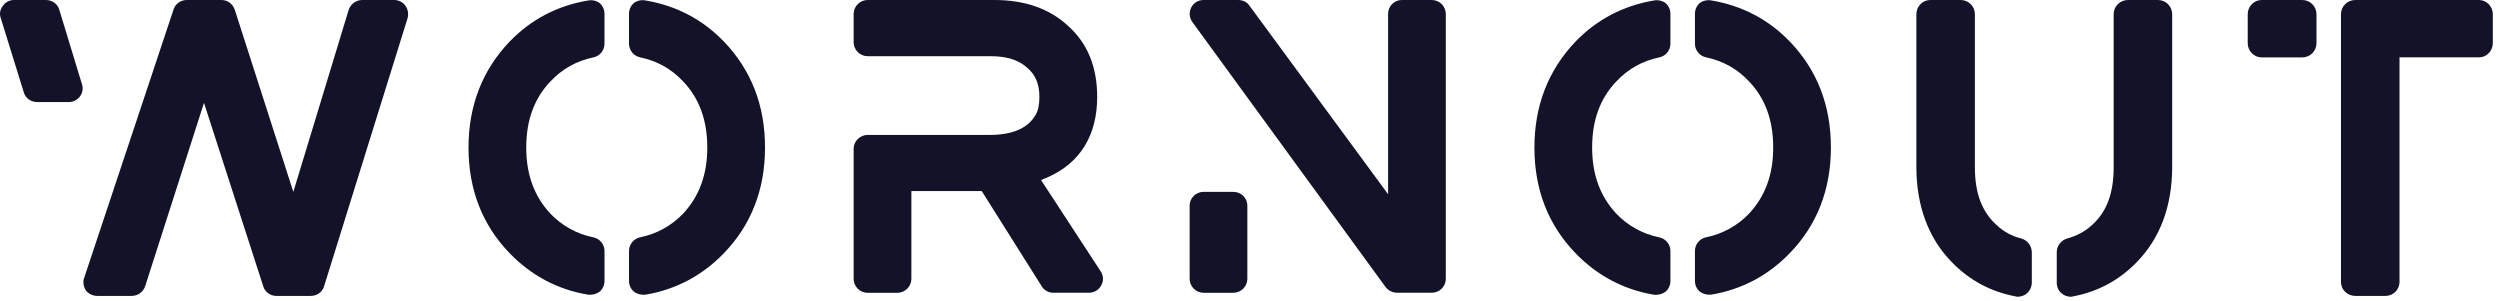
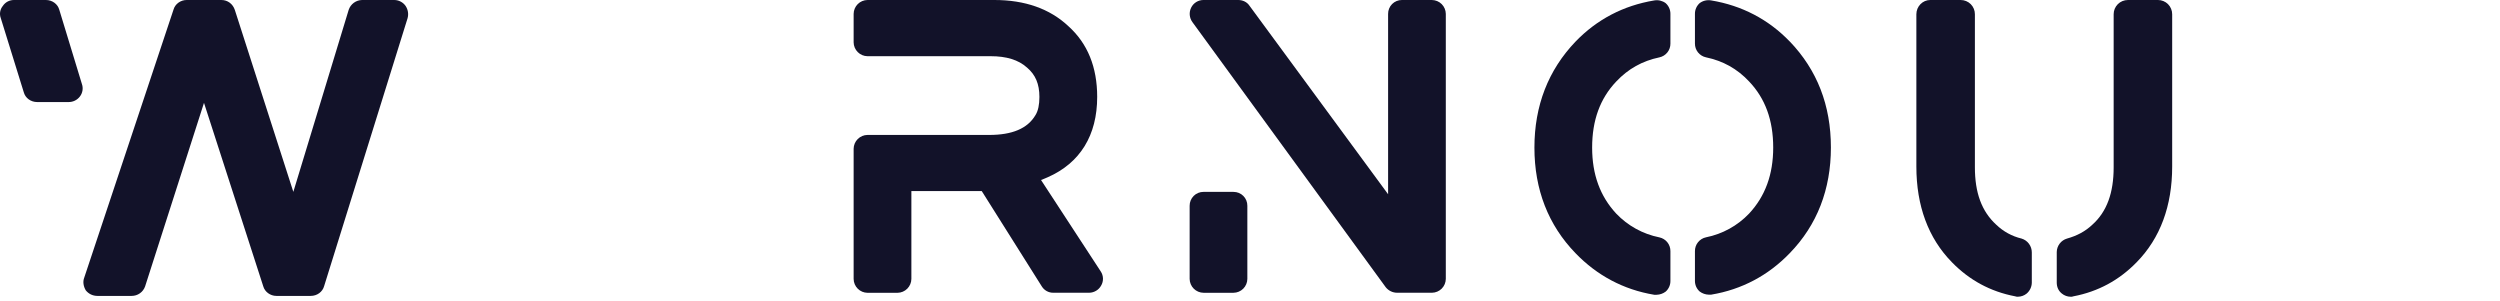
<svg xmlns="http://www.w3.org/2000/svg" width="216" height="26" viewBox="0 0 216 26" fill="none">
  <path d="M35.045 0.513C34.933 0.354 34.785 0.224 34.612 0.135C34.44 0.045 34.248 -0.001 34.054 1.6874e-05H31.287C31.028 0.004 30.777 0.088 30.569 0.242C30.361 0.395 30.206 0.609 30.125 0.855L25.344 16.577L20.288 0.855C20.117 0.342 19.674 1.6874e-05 19.129 1.6874e-05H16.122C15.609 1.6874e-05 15.131 0.342 14.995 0.82L7.276 23.994C7.14 24.336 7.209 24.745 7.412 25.087C7.531 25.236 7.682 25.357 7.853 25.44C8.025 25.522 8.213 25.565 8.403 25.566H11.376C11.631 25.567 11.88 25.488 12.088 25.341C12.296 25.194 12.453 24.986 12.537 24.745L17.625 8.887L22.748 24.745C22.885 25.223 23.362 25.566 23.875 25.566H26.848C27.392 25.566 27.871 25.223 28.007 24.713L35.215 1.573C35.265 1.395 35.275 1.208 35.245 1.025C35.216 0.843 35.147 0.669 35.045 0.515V0.513ZM5.126 0.855C4.99 0.342 4.509 1.6874e-05 3.964 1.6874e-05H1.197C1.008 -0 0.822 0.047 0.656 0.136C0.49 0.226 0.348 0.355 0.244 0.513C0.125 0.658 0.045 0.833 0.014 1.019C-0.016 1.204 0.002 1.395 0.069 1.571L2.052 7.965C2.188 8.476 2.666 8.818 3.214 8.818H5.912C6.103 8.821 6.292 8.78 6.464 8.697C6.636 8.614 6.786 8.491 6.902 8.339C7.021 8.186 7.098 8.006 7.128 7.815C7.158 7.624 7.139 7.428 7.073 7.246L5.126 0.855Z" fill="#121229" />
-   <path d="M51.821 0.272C51.68 0.168 51.52 0.093 51.35 0.053C51.18 0.013 51.003 0.008 50.831 0.038C48.164 0.482 45.879 1.678 44.032 3.593C41.677 6.053 40.48 9.128 40.48 12.753C40.48 16.377 41.677 19.448 44.032 21.875C45.878 23.789 48.163 25.021 50.83 25.465H51.035C51.319 25.457 51.593 25.362 51.82 25.192C51.95 25.076 52.054 24.933 52.125 24.774C52.196 24.614 52.231 24.442 52.23 24.267V21.703C52.234 21.424 52.14 21.152 51.966 20.934C51.791 20.716 51.547 20.566 51.274 20.508C49.852 20.223 48.552 19.507 47.551 18.458C46.152 16.955 45.468 15.073 45.468 12.751C45.468 10.391 46.152 8.512 47.551 7.042C48.577 5.949 49.806 5.264 51.274 4.957C51.546 4.899 51.79 4.748 51.964 4.53C52.138 4.312 52.231 4.04 52.227 3.761V1.199C52.228 1.025 52.193 0.852 52.122 0.692C52.051 0.533 51.947 0.39 51.817 0.274L51.821 0.272ZM62.544 3.59C60.698 1.676 58.413 0.479 55.747 0.035C55.575 0.005 55.398 0.01 55.227 0.05C55.057 0.09 54.897 0.165 54.756 0.27C54.626 0.386 54.522 0.529 54.452 0.688C54.381 0.848 54.345 1.021 54.346 1.195V3.758C54.343 4.037 54.436 4.309 54.611 4.527C54.785 4.745 55.03 4.895 55.303 4.953C56.772 5.26 58 5.944 59.026 7.038C60.425 8.508 61.109 10.387 61.109 12.747C61.109 15.069 60.425 16.951 59.026 18.454C58.025 19.503 56.725 20.219 55.303 20.504C55.029 20.562 54.784 20.713 54.61 20.932C54.436 21.151 54.343 21.423 54.347 21.703V24.266C54.346 24.441 54.382 24.613 54.453 24.773C54.524 24.932 54.627 25.074 54.757 25.191C54.984 25.361 55.259 25.456 55.542 25.464H55.748C58.414 25.02 60.699 23.788 62.546 21.874C64.901 19.447 66.098 16.37 66.098 12.749C66.098 9.092 64.901 6.048 62.546 3.589L62.544 3.59Z" fill="#121229" />
  <path d="M89.944 15.551C90.15 15.483 90.354 15.38 90.524 15.313C93.325 14.083 94.797 11.688 94.797 8.374C94.797 5.81 93.978 3.76 92.302 2.256C90.698 0.751 88.547 0 85.917 0H74.95C74.634 0.004 74.332 0.131 74.108 0.355C73.885 0.579 73.757 0.882 73.754 1.198V3.658C73.757 3.975 73.885 4.277 74.109 4.501C74.332 4.725 74.634 4.852 74.95 4.856H85.604C86.936 4.856 87.994 5.163 88.745 5.848C89.463 6.462 89.805 7.248 89.805 8.376C89.805 9.026 89.701 9.574 89.463 9.948C88.78 11.11 87.446 11.659 85.468 11.659H74.95C74.634 11.662 74.332 11.789 74.109 12.012C73.885 12.235 73.757 12.537 73.754 12.853V24.101C73.757 24.417 73.885 24.72 74.109 24.943C74.332 25.167 74.634 25.294 74.95 25.298H77.546C77.862 25.294 78.164 25.167 78.388 24.943C78.611 24.719 78.739 24.417 78.743 24.101V16.507H84.822L90.011 24.745C90.115 24.914 90.261 25.053 90.434 25.149C90.608 25.245 90.803 25.295 91.002 25.293H94.111C94.32 25.289 94.525 25.23 94.705 25.122C94.886 25.014 95.034 24.861 95.136 24.677C95.247 24.49 95.303 24.275 95.297 24.057C95.291 23.84 95.223 23.628 95.101 23.447L89.944 15.551Z" fill="#121229" />
  <path d="M123.722 2.19059e-05H121.124C120.966 -0.001 120.81 0.03 120.666 0.09C120.52 0.15 120.388 0.239 120.277 0.35C120.166 0.462 120.079 0.594 120.02 0.74C119.96 0.885 119.931 1.041 119.932 1.199V16.782L107.943 0.478C107.737 0.171 107.363 2.19059e-05 106.987 2.19059e-05H103.982C103.762 -0.001 103.547 0.059 103.359 0.173C103.172 0.288 103.02 0.453 102.922 0.649C102.82 0.849 102.776 1.073 102.794 1.296C102.813 1.519 102.893 1.733 103.026 1.913L119.726 24.815C119.844 24.964 119.995 25.085 120.167 25.168C120.339 25.251 120.527 25.294 120.718 25.293H123.722C124.038 25.289 124.34 25.162 124.564 24.938C124.787 24.714 124.914 24.412 124.918 24.096V1.199C124.914 0.882 124.787 0.58 124.564 0.356C124.34 0.133 124.038 0.005 123.722 0.001V2.19059e-05ZM106.578 16.579H103.982C103.824 16.578 103.668 16.608 103.522 16.668C103.377 16.728 103.245 16.817 103.133 16.928C103.022 17.04 102.934 17.172 102.874 17.318C102.814 17.464 102.784 17.62 102.785 17.777V24.099C102.789 24.415 102.917 24.717 103.14 24.941C103.363 25.164 103.665 25.292 103.982 25.296H106.578C106.894 25.292 107.195 25.164 107.418 24.941C107.641 24.717 107.768 24.415 107.771 24.099V17.777C107.773 17.62 107.743 17.464 107.683 17.318C107.624 17.173 107.536 17.04 107.425 16.929C107.314 16.817 107.182 16.729 107.036 16.669C106.891 16.61 106.735 16.579 106.578 16.58V16.579Z" fill="#121229" />
  <path d="M143.914 0.272C143.774 0.168 143.614 0.094 143.443 0.053C143.273 0.013 143.096 0.008 142.924 0.038C140.258 0.482 137.972 1.678 136.127 3.593C133.771 6.053 132.574 9.128 132.574 12.753C132.574 16.377 133.771 19.451 136.127 21.878C137.972 23.792 140.258 25.024 142.924 25.468H143.13C143.414 25.46 143.688 25.365 143.914 25.195C144.045 25.079 144.149 24.936 144.219 24.777C144.29 24.617 144.326 24.445 144.324 24.27V21.703C144.328 21.424 144.235 21.152 144.06 20.934C143.886 20.716 143.641 20.566 143.368 20.508C141.946 20.224 140.646 19.508 139.644 18.458C138.245 16.955 137.561 15.073 137.561 12.751C137.561 10.392 138.245 8.512 139.644 7.042C140.67 5.949 141.899 5.264 143.368 4.957C143.641 4.9 143.886 4.749 144.06 4.531C144.235 4.313 144.328 4.041 144.324 3.762V1.199C144.325 1.025 144.29 0.852 144.219 0.692C144.148 0.533 144.045 0.39 143.914 0.274V0.272ZM154.638 3.59C152.794 1.676 150.507 0.479 147.841 0.035C147.669 0.005 147.492 0.01 147.322 0.05C147.153 0.09 146.992 0.165 146.852 0.27C146.722 0.386 146.618 0.528 146.547 0.688C146.477 0.848 146.441 1.021 146.443 1.195V3.758C146.439 4.037 146.532 4.309 146.707 4.527C146.881 4.744 147.126 4.895 147.398 4.953C148.868 5.26 150.096 5.944 151.121 7.038C152.521 8.508 153.205 10.387 153.205 12.747C153.205 15.069 152.521 16.951 151.121 18.454C150.121 19.504 148.821 20.219 147.398 20.504C147.126 20.562 146.881 20.712 146.707 20.93C146.532 21.148 146.439 21.42 146.443 21.699V24.262C146.441 24.436 146.477 24.609 146.547 24.769C146.618 24.928 146.722 25.071 146.852 25.186C147.079 25.357 147.354 25.453 147.638 25.459H147.841C150.507 25.015 152.796 23.784 154.638 21.87C156.994 19.443 158.19 16.366 158.19 12.745C158.19 9.088 156.994 6.044 154.638 3.585V3.59Z" fill="#121229" />
  <path d="M174.661 20.611C173.838 20.415 173.083 20.001 172.474 19.414C171.21 18.254 170.631 16.648 170.631 14.458V1.23C170.632 1.069 170.6 0.908 170.539 0.759C170.477 0.609 170.387 0.473 170.273 0.359C170.158 0.245 170.023 0.154 169.873 0.093C169.724 0.031 169.563 -0.001 169.402 6.88121e-06H166.771C166.122 6.88121e-06 165.574 0.548 165.574 1.23V14.391C165.574 17.776 166.601 20.577 168.649 22.662C170.152 24.201 171.963 25.192 174.113 25.602C174.189 25.633 174.272 25.645 174.354 25.636C174.627 25.633 174.892 25.537 175.105 25.363C175.238 25.249 175.347 25.107 175.424 24.948C175.5 24.789 175.542 24.616 175.548 24.439V21.809C175.549 21.54 175.463 21.278 175.303 21.062C175.144 20.846 174.918 20.688 174.661 20.611ZM186.445 0.001H183.849C183.688 0.001 183.527 0.032 183.378 0.094C183.229 0.156 183.093 0.246 182.979 0.36C182.865 0.475 182.774 0.611 182.712 0.76C182.651 0.91 182.619 1.07 182.62 1.231V14.459C182.62 16.649 182.04 18.287 180.777 19.415C180.163 19.998 179.444 20.372 178.589 20.612C178.337 20.686 178.114 20.838 177.955 21.048C177.795 21.257 177.707 21.512 177.703 21.775V24.406C177.703 24.782 177.839 25.124 178.146 25.365C178.359 25.538 178.625 25.635 178.9 25.638C178.98 25.646 179.062 25.634 179.137 25.603C181.29 25.193 183.098 24.202 184.601 22.663C186.65 20.578 187.676 17.777 187.676 14.393V1.23C187.676 1.069 187.645 0.908 187.583 0.759C187.521 0.609 187.431 0.473 187.317 0.359C187.202 0.245 187.067 0.154 186.917 0.093C186.768 0.031 186.608 -0.001 186.447 6.88121e-06L186.445 0.001Z" fill="#121229" />
-   <path d="M198.914 0.001H195.397C194.748 0.001 194.203 0.549 194.203 1.231V3.728C194.203 4.412 194.748 4.958 195.397 4.958H198.914C199.076 4.958 199.236 4.927 199.386 4.865C199.536 4.804 199.671 4.713 199.786 4.599C199.9 4.485 199.99 4.349 200.052 4.199C200.113 4.05 200.145 3.889 200.144 3.728V1.23C200.145 1.069 200.113 0.908 200.051 0.759C199.99 0.609 199.899 0.474 199.785 0.359C199.671 0.245 199.535 0.154 199.385 0.093C199.236 0.031 199.076 -0 198.914 5.05073e-06V0.001ZM214.181 0.001H203.49C203.328 0 203.168 0.032 203.018 0.093C202.869 0.155 202.733 0.245 202.619 0.36C202.505 0.474 202.414 0.61 202.352 0.76C202.291 0.909 202.26 1.07 202.261 1.231V24.372C202.261 25.021 202.805 25.566 203.49 25.566H206.124C206.44 25.562 206.741 25.435 206.964 25.212C207.187 24.989 207.314 24.687 207.318 24.372V4.956H214.182C214.831 4.956 215.379 4.411 215.379 3.726V1.23C215.379 0.549 214.831 5.05073e-06 214.182 5.05073e-06L214.181 0.001Z" fill="#121229" />
</svg>